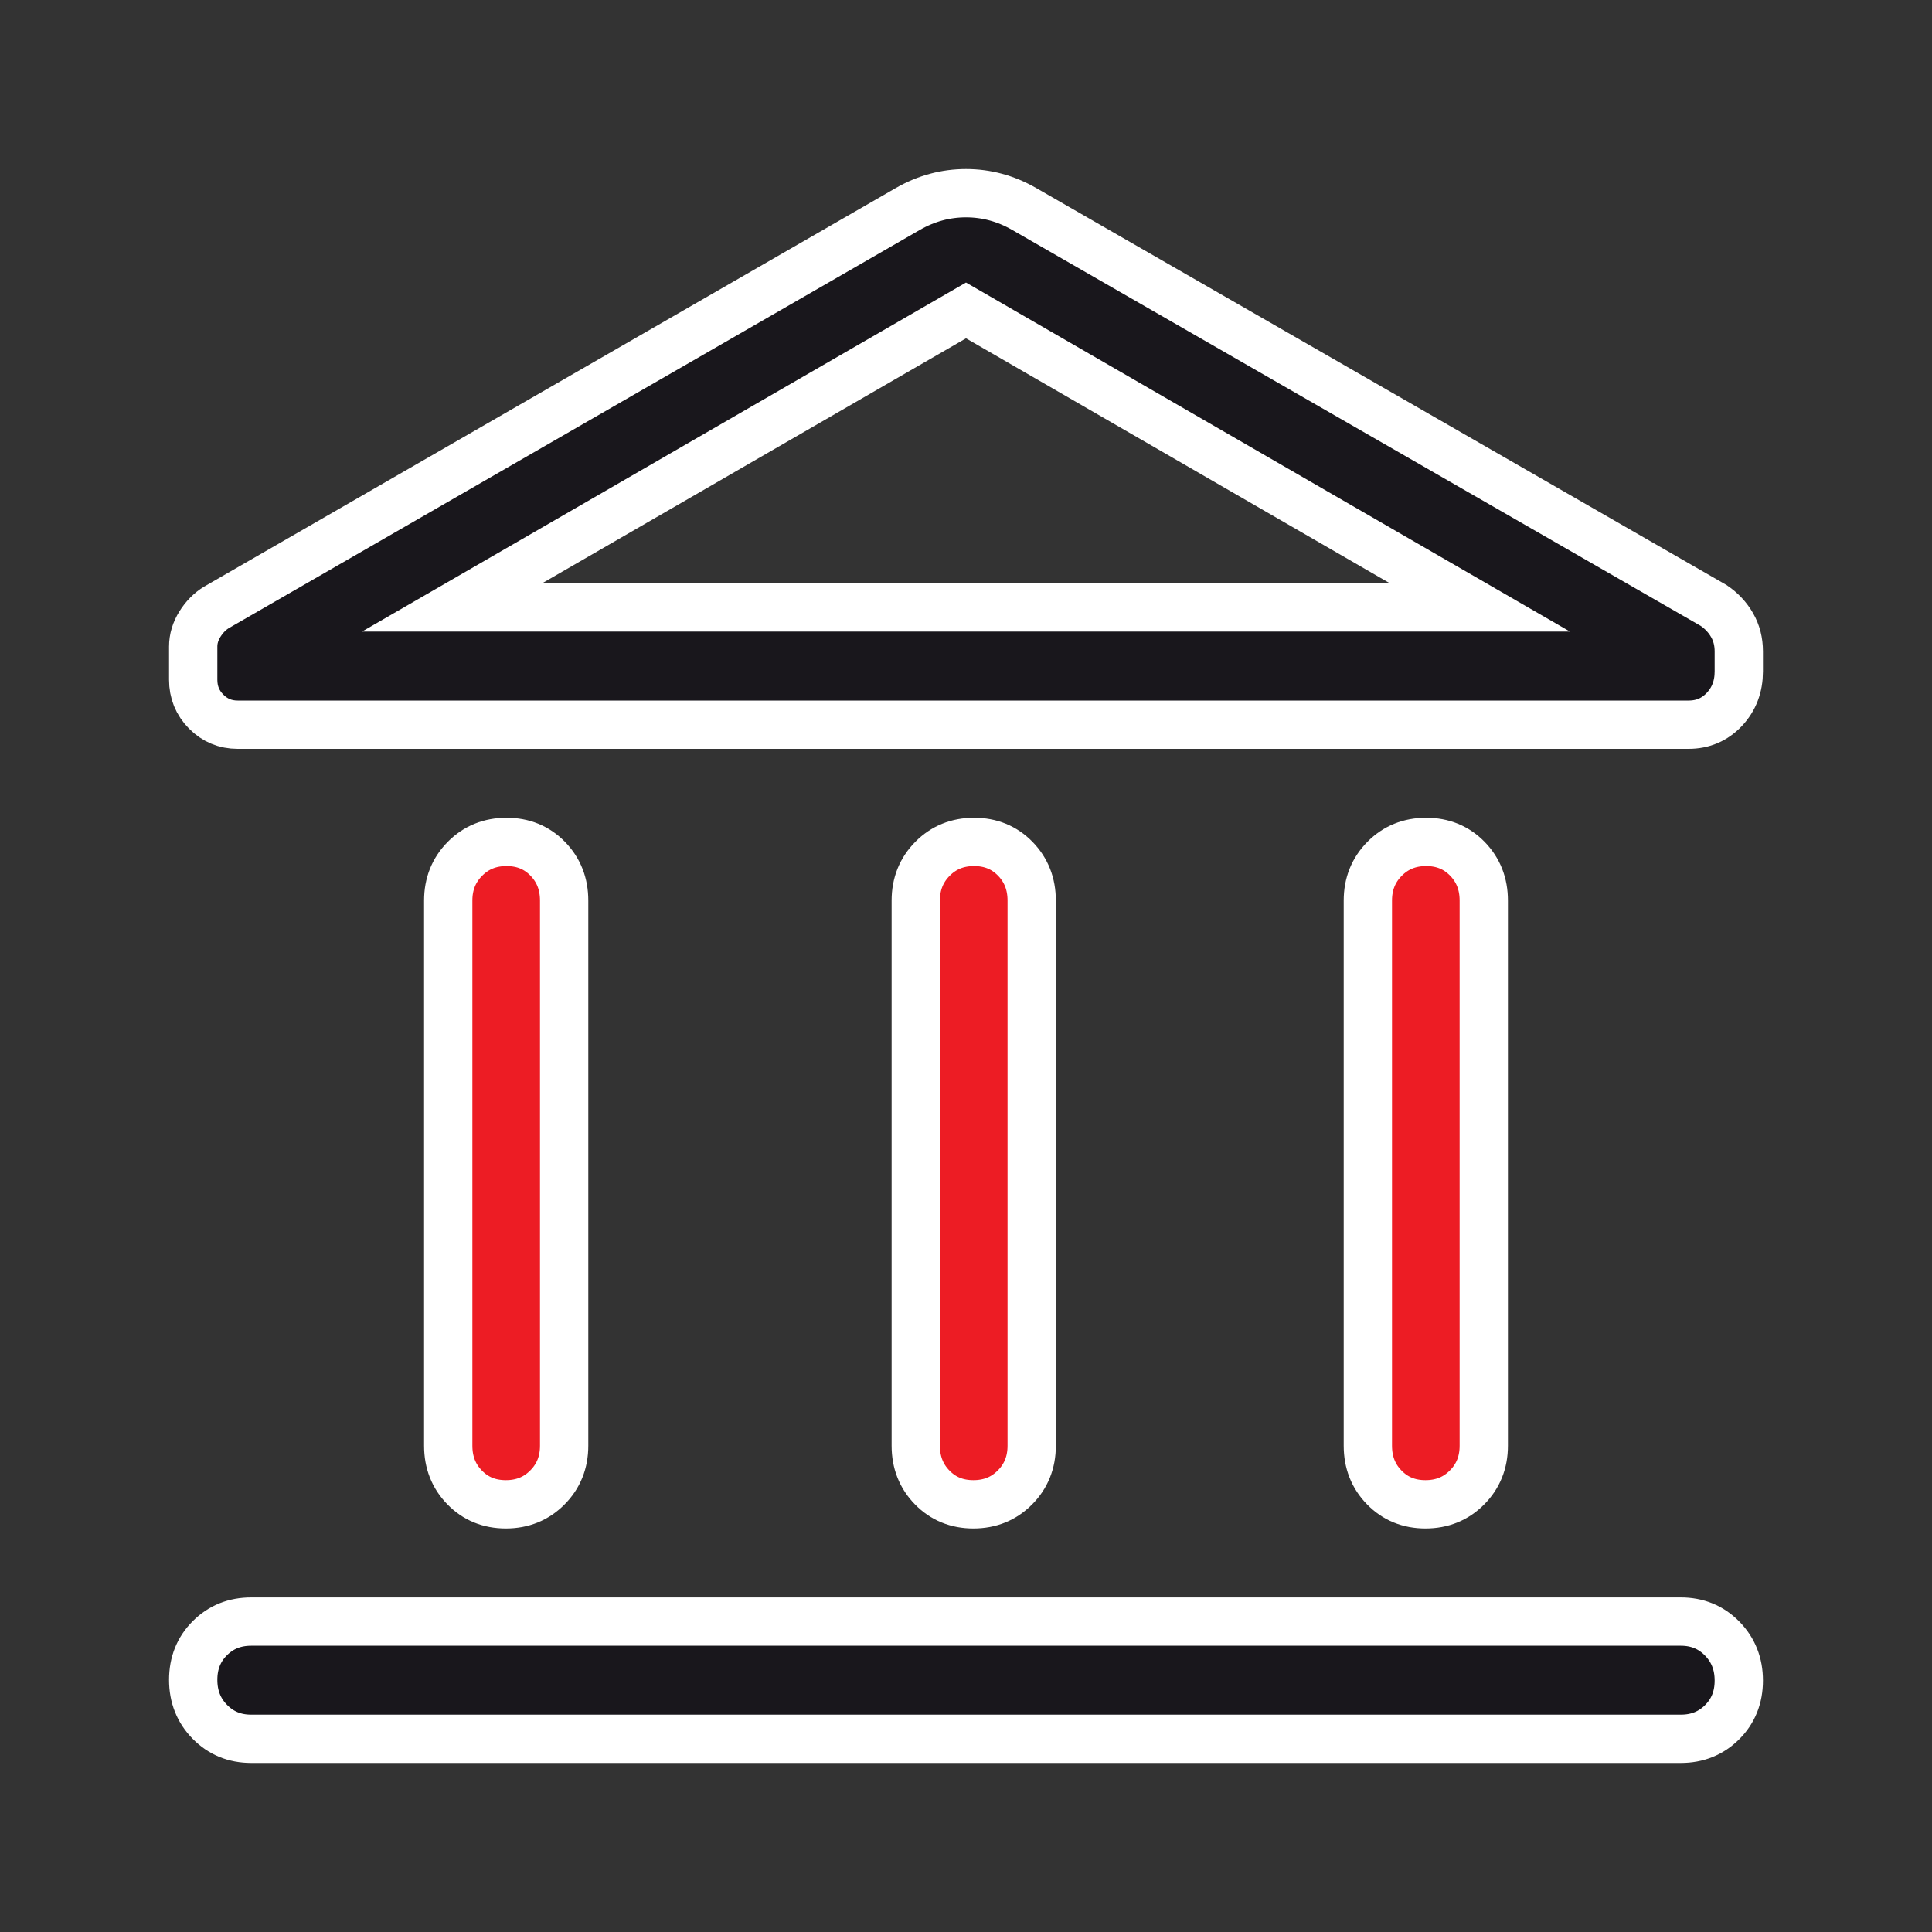
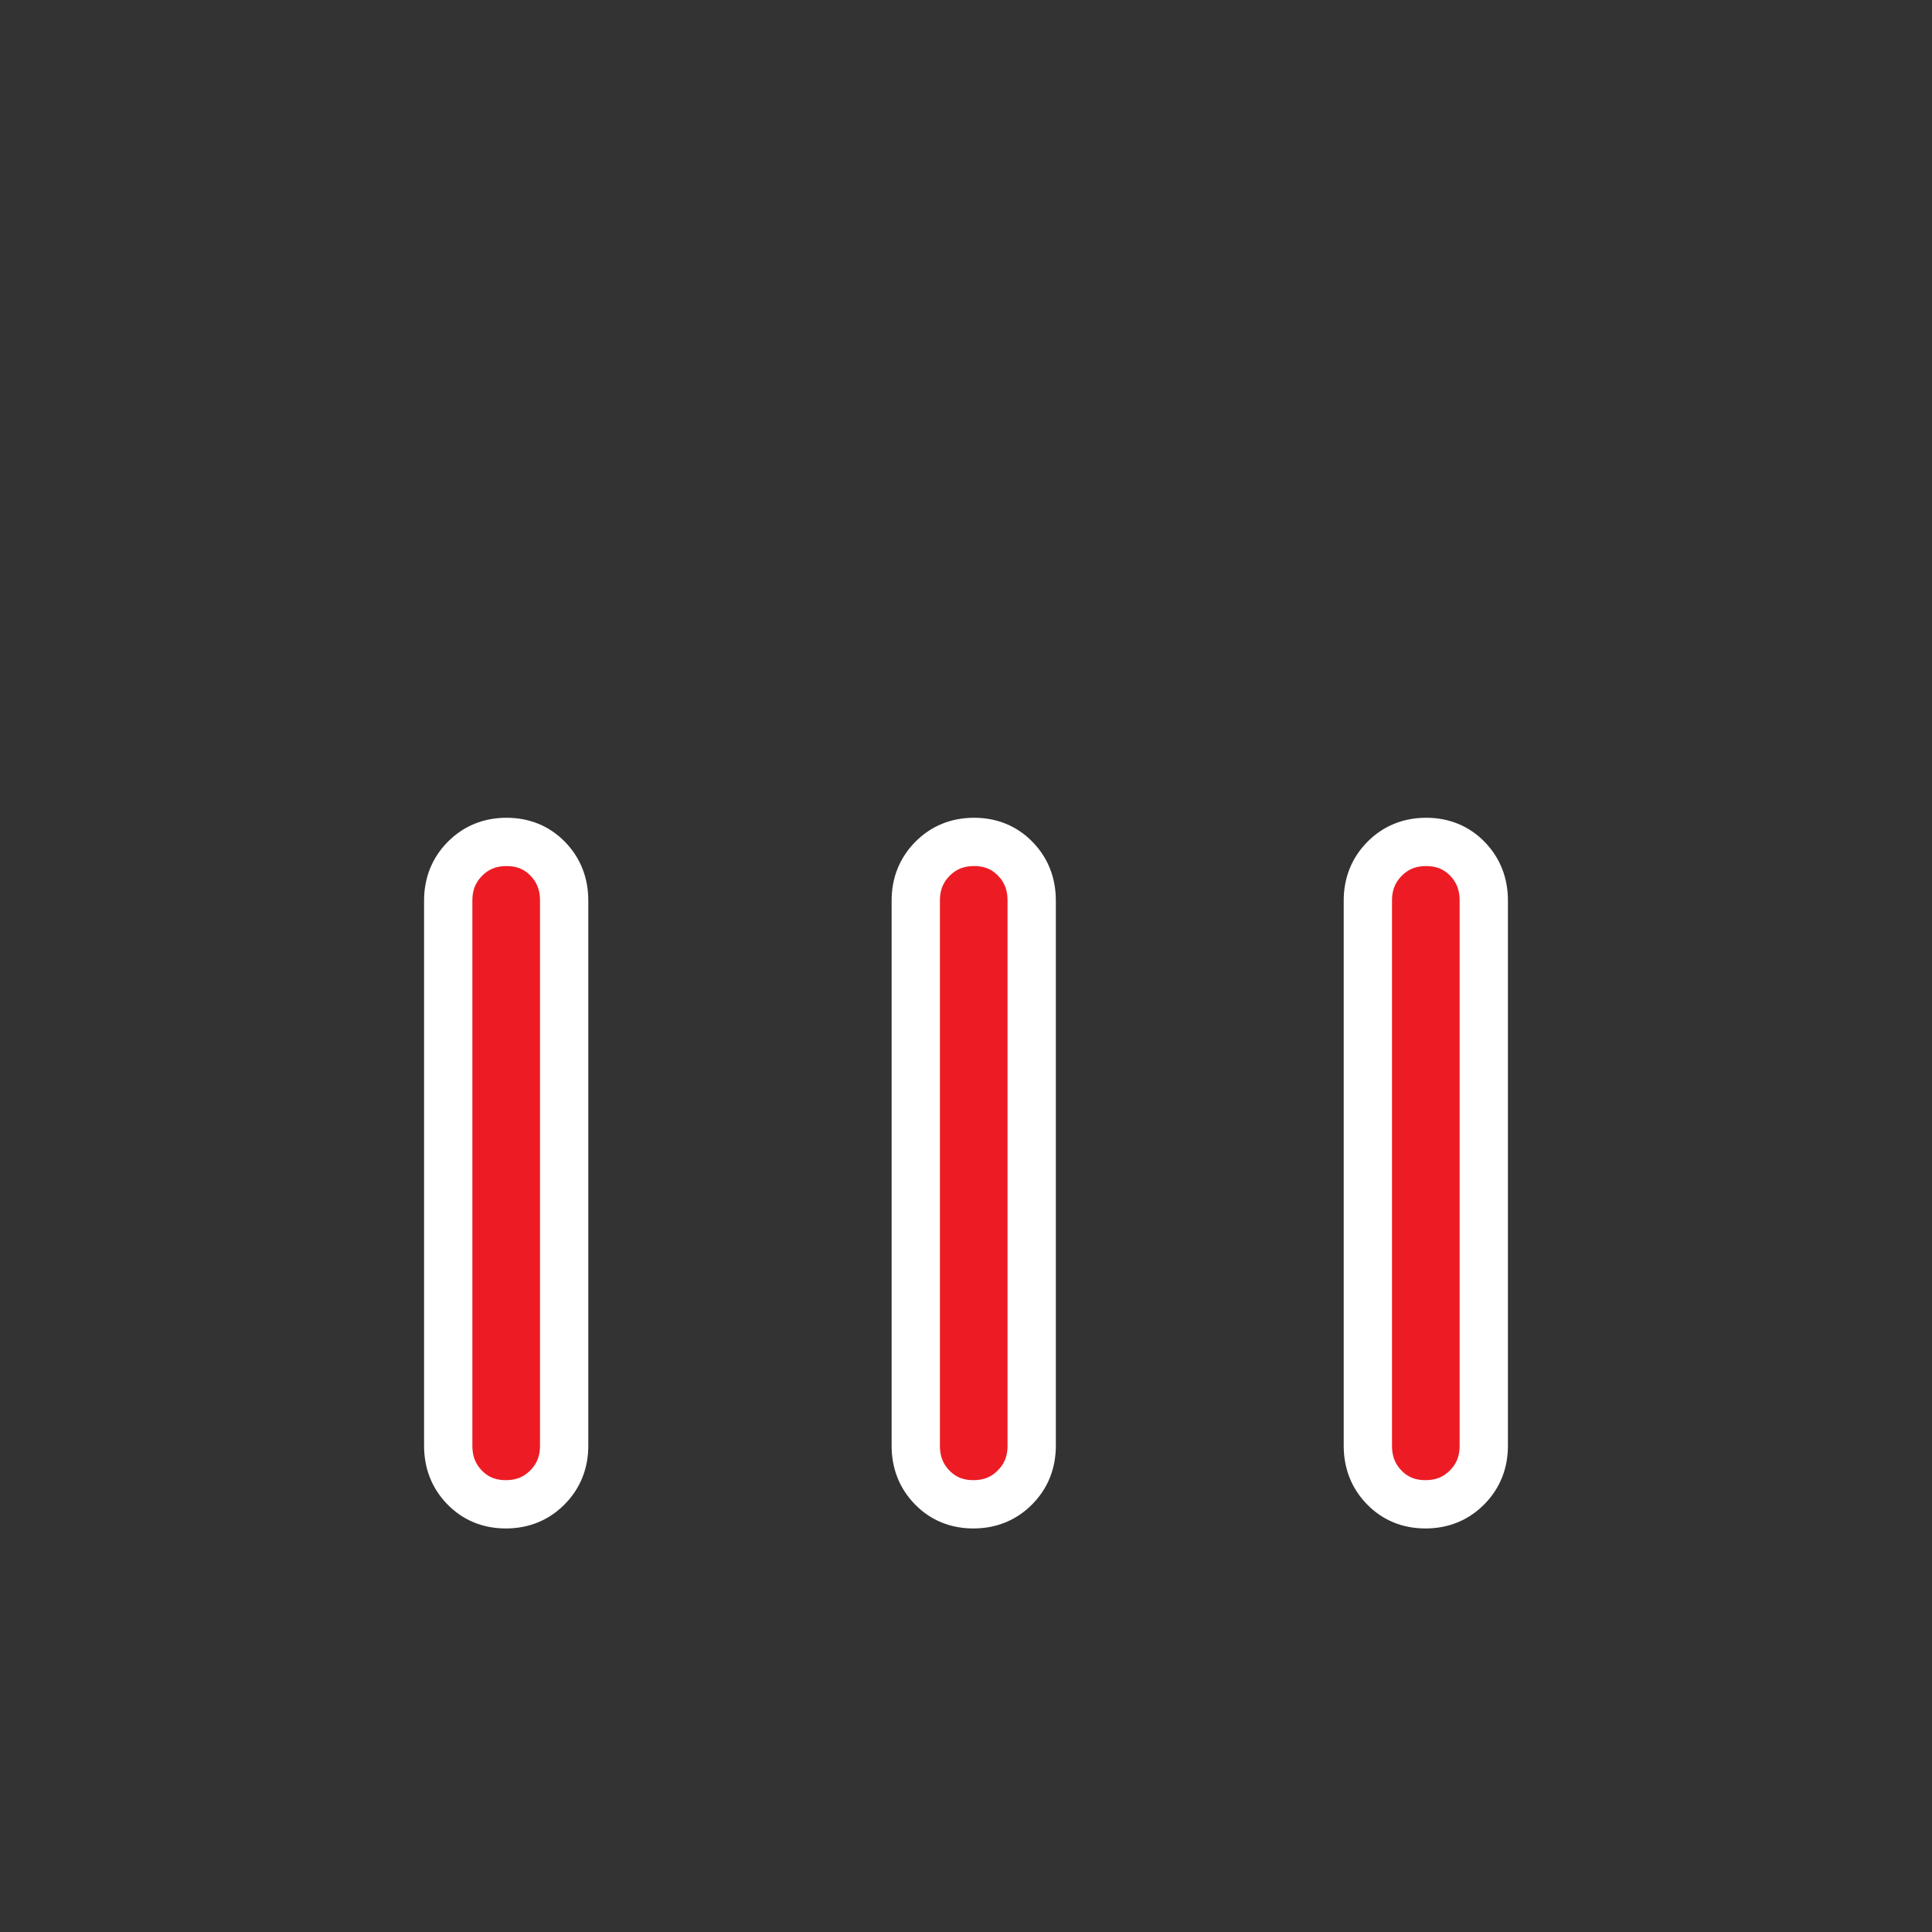
<svg xmlns="http://www.w3.org/2000/svg" width="40" height="40" viewBox="0 0 40 40" fill="none">
  <rect x="0" y="0" width="40" height="40" fill="#333333" stroke="none" />
-   <path d="M5.2 36C4.86 36 4.575 35.883 4.345 35.649C4.115 35.415 4 35.125 4 34.779C4 34.433 4.115 34.146 4.345 33.917C4.575 33.687 4.86 33.573 5.2 33.573H34.8C35.14 33.573 35.425 33.69 35.655 33.924C35.885 34.158 36 34.448 36 34.794C36 35.139 35.885 35.427 35.655 35.656C35.425 35.885 35.14 36 34.8 36H5.2ZM34.96 15.004H4.92C4.665 15.004 4.447 14.913 4.268 14.732C4.089 14.551 4 14.332 4 14.073V13.386C4 13.224 4.047 13.069 4.14 12.92C4.233 12.772 4.347 12.657 4.48 12.576L18.8 4.324C19.178 4.108 19.578 4 20 4C20.422 4 20.822 4.108 21.2 4.324L35.48 12.536C35.64 12.644 35.767 12.779 35.86 12.941C35.953 13.102 36 13.284 36 13.487V13.901C36 14.213 35.9 14.475 35.701 14.687C35.502 14.898 35.255 15.004 34.96 15.004ZM9.36 12.576H30.64L20 6.427L9.36 12.576Z" fill="#19171C" stroke="white" />
  <path d="M9.28 29.932V18.645C9.28 18.301 9.396 18.013 9.627 17.78C9.858 17.547 10.145 17.431 10.487 17.431C10.829 17.431 11.113 17.547 11.34 17.78C11.567 18.013 11.68 18.301 11.68 18.645V29.932C11.68 30.276 11.564 30.564 11.333 30.796C11.102 31.029 10.815 31.145 10.473 31.145C10.131 31.145 9.847 31.029 9.62 30.796C9.393 30.564 9.28 30.276 9.28 29.932ZM18.96 29.932V18.645C18.96 18.301 19.076 18.013 19.307 17.78C19.538 17.547 19.825 17.431 20.167 17.431C20.509 17.431 20.793 17.547 21.02 17.78C21.247 18.013 21.36 18.301 21.36 18.645V29.932C21.36 30.276 21.244 30.564 21.013 30.796C20.782 31.029 20.495 31.145 20.153 31.145C19.811 31.145 19.527 31.029 19.3 30.796C19.073 30.564 18.96 30.276 18.96 29.932ZM28.32 29.932V18.645C28.32 18.301 28.436 18.013 28.667 17.78C28.898 17.547 29.185 17.431 29.527 17.431C29.869 17.431 30.153 17.547 30.38 17.78C30.607 18.013 30.72 18.301 30.72 18.645V29.932C30.72 30.276 30.604 30.564 30.373 30.796C30.142 31.029 29.855 31.145 29.513 31.145C29.171 31.145 28.887 31.029 28.66 30.796C28.433 30.564 28.32 30.276 28.32 29.932Z" fill="#ED1C24" stroke="white" />
</svg>